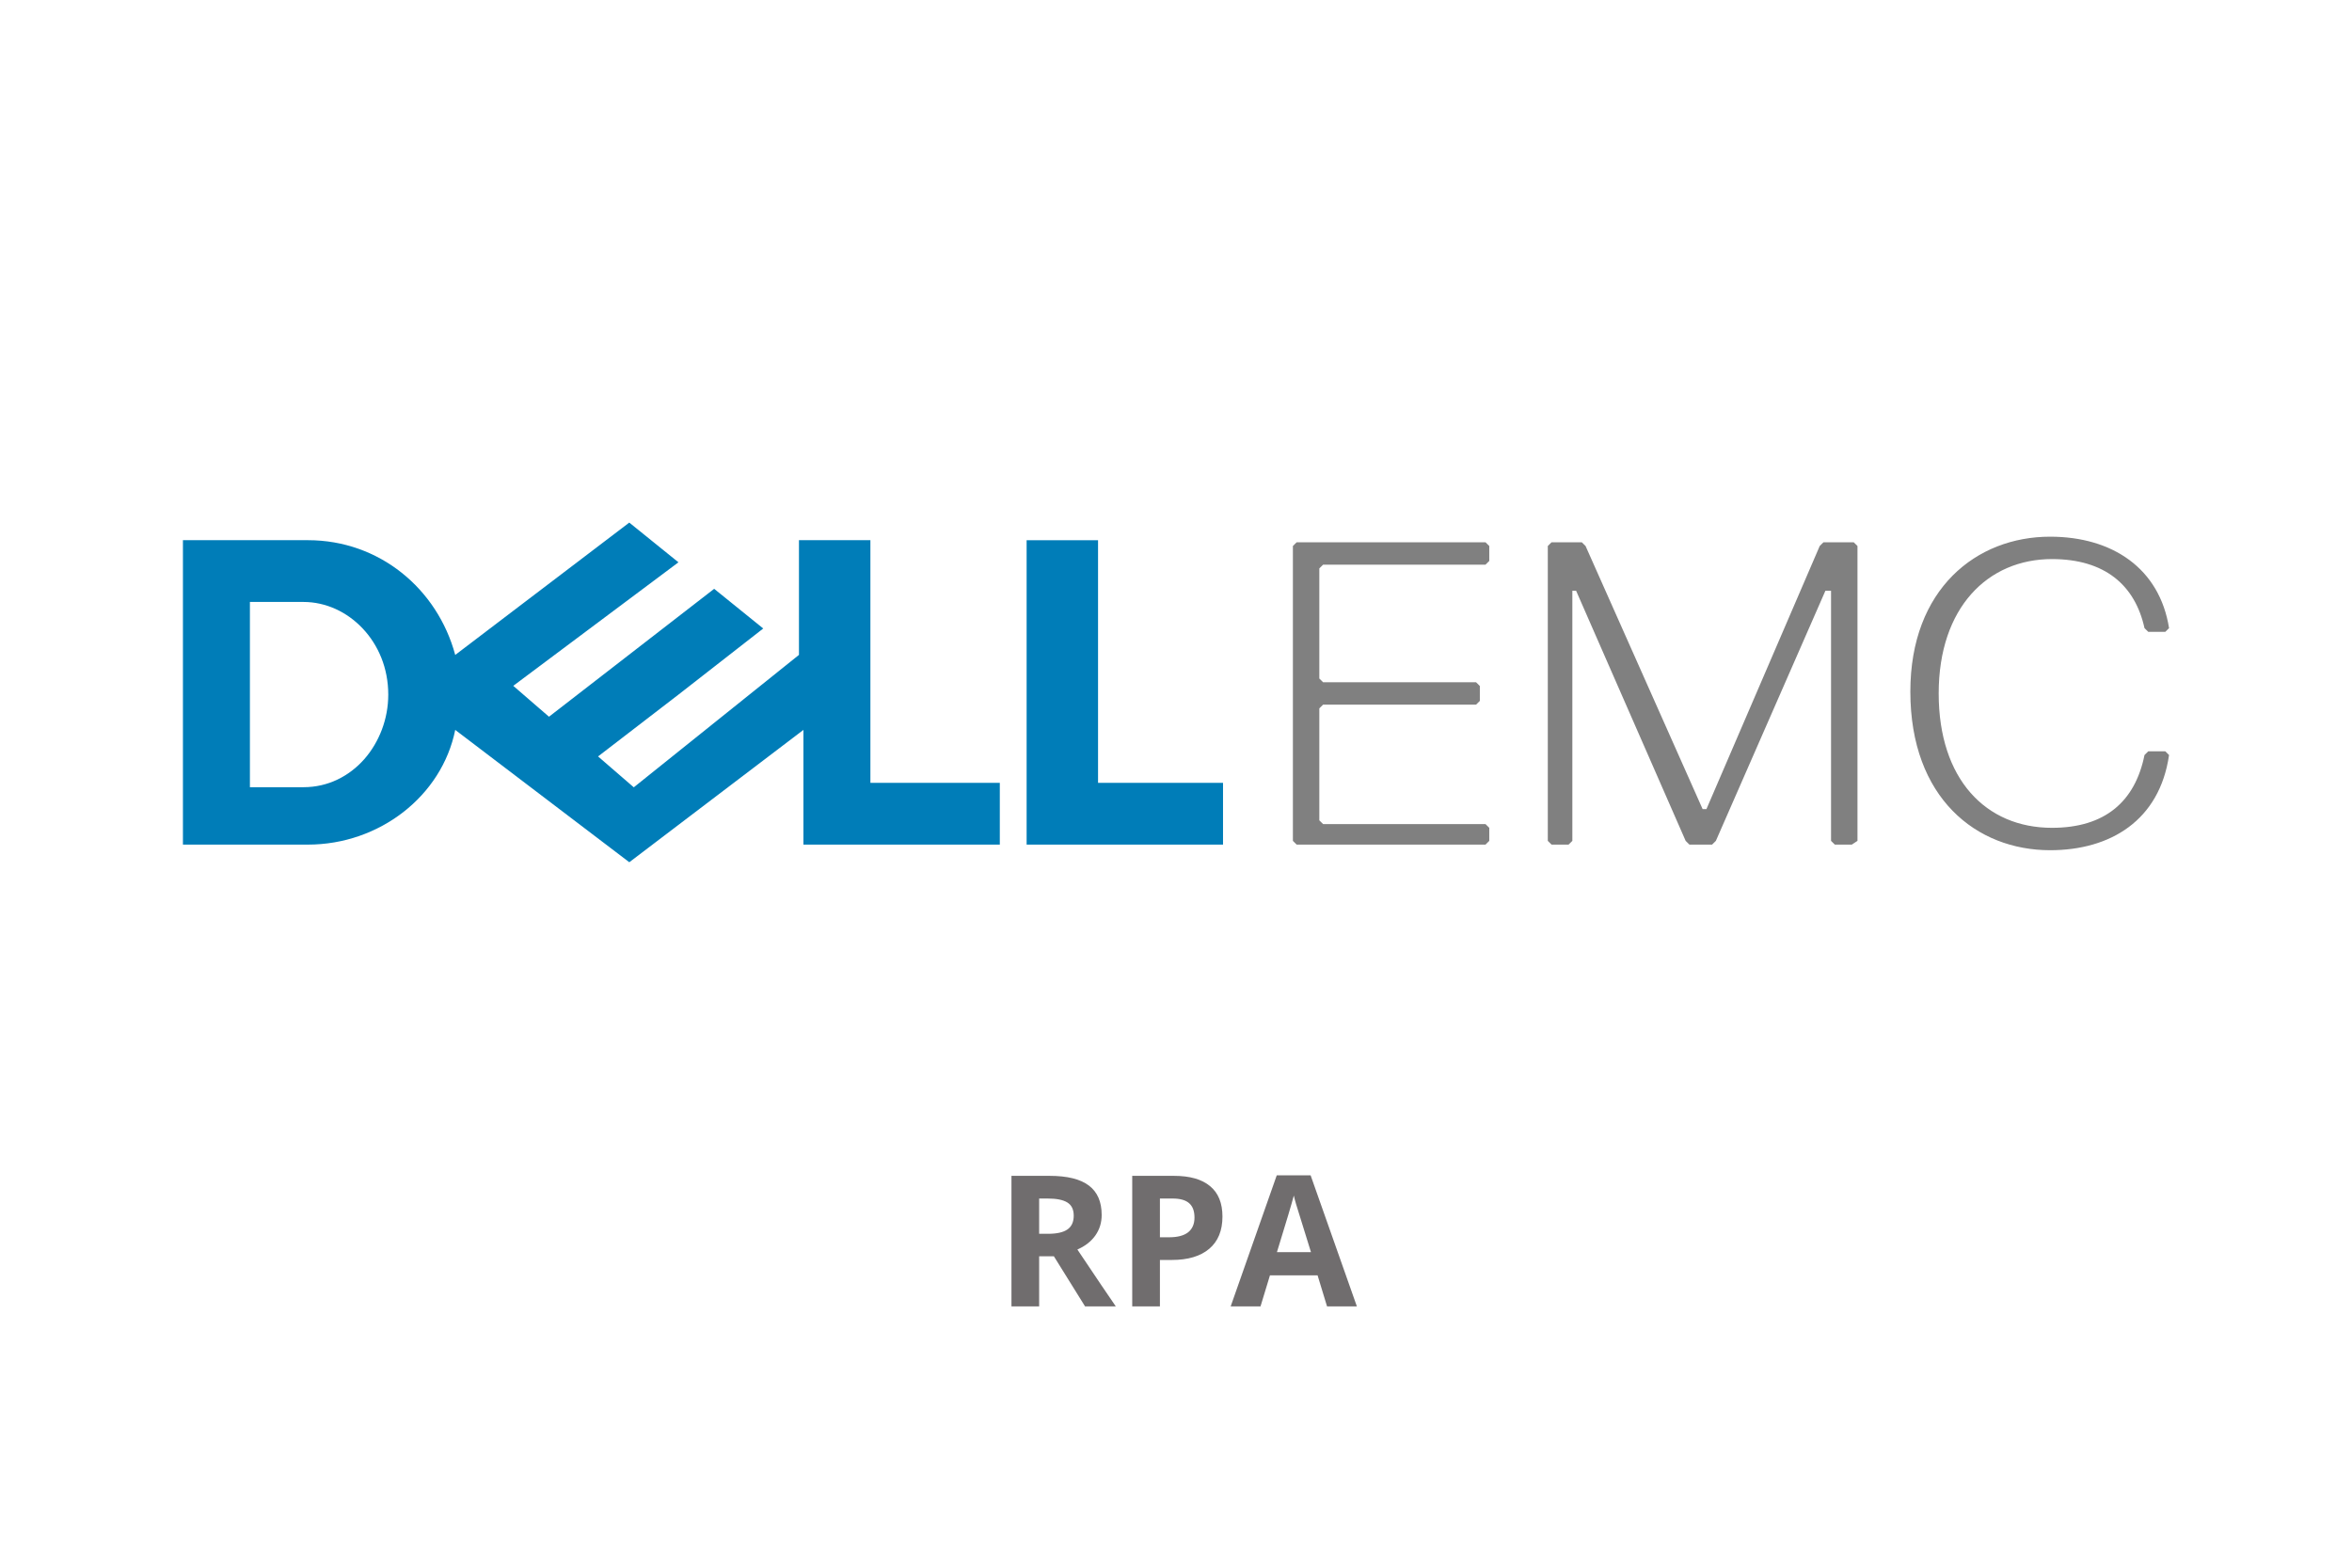
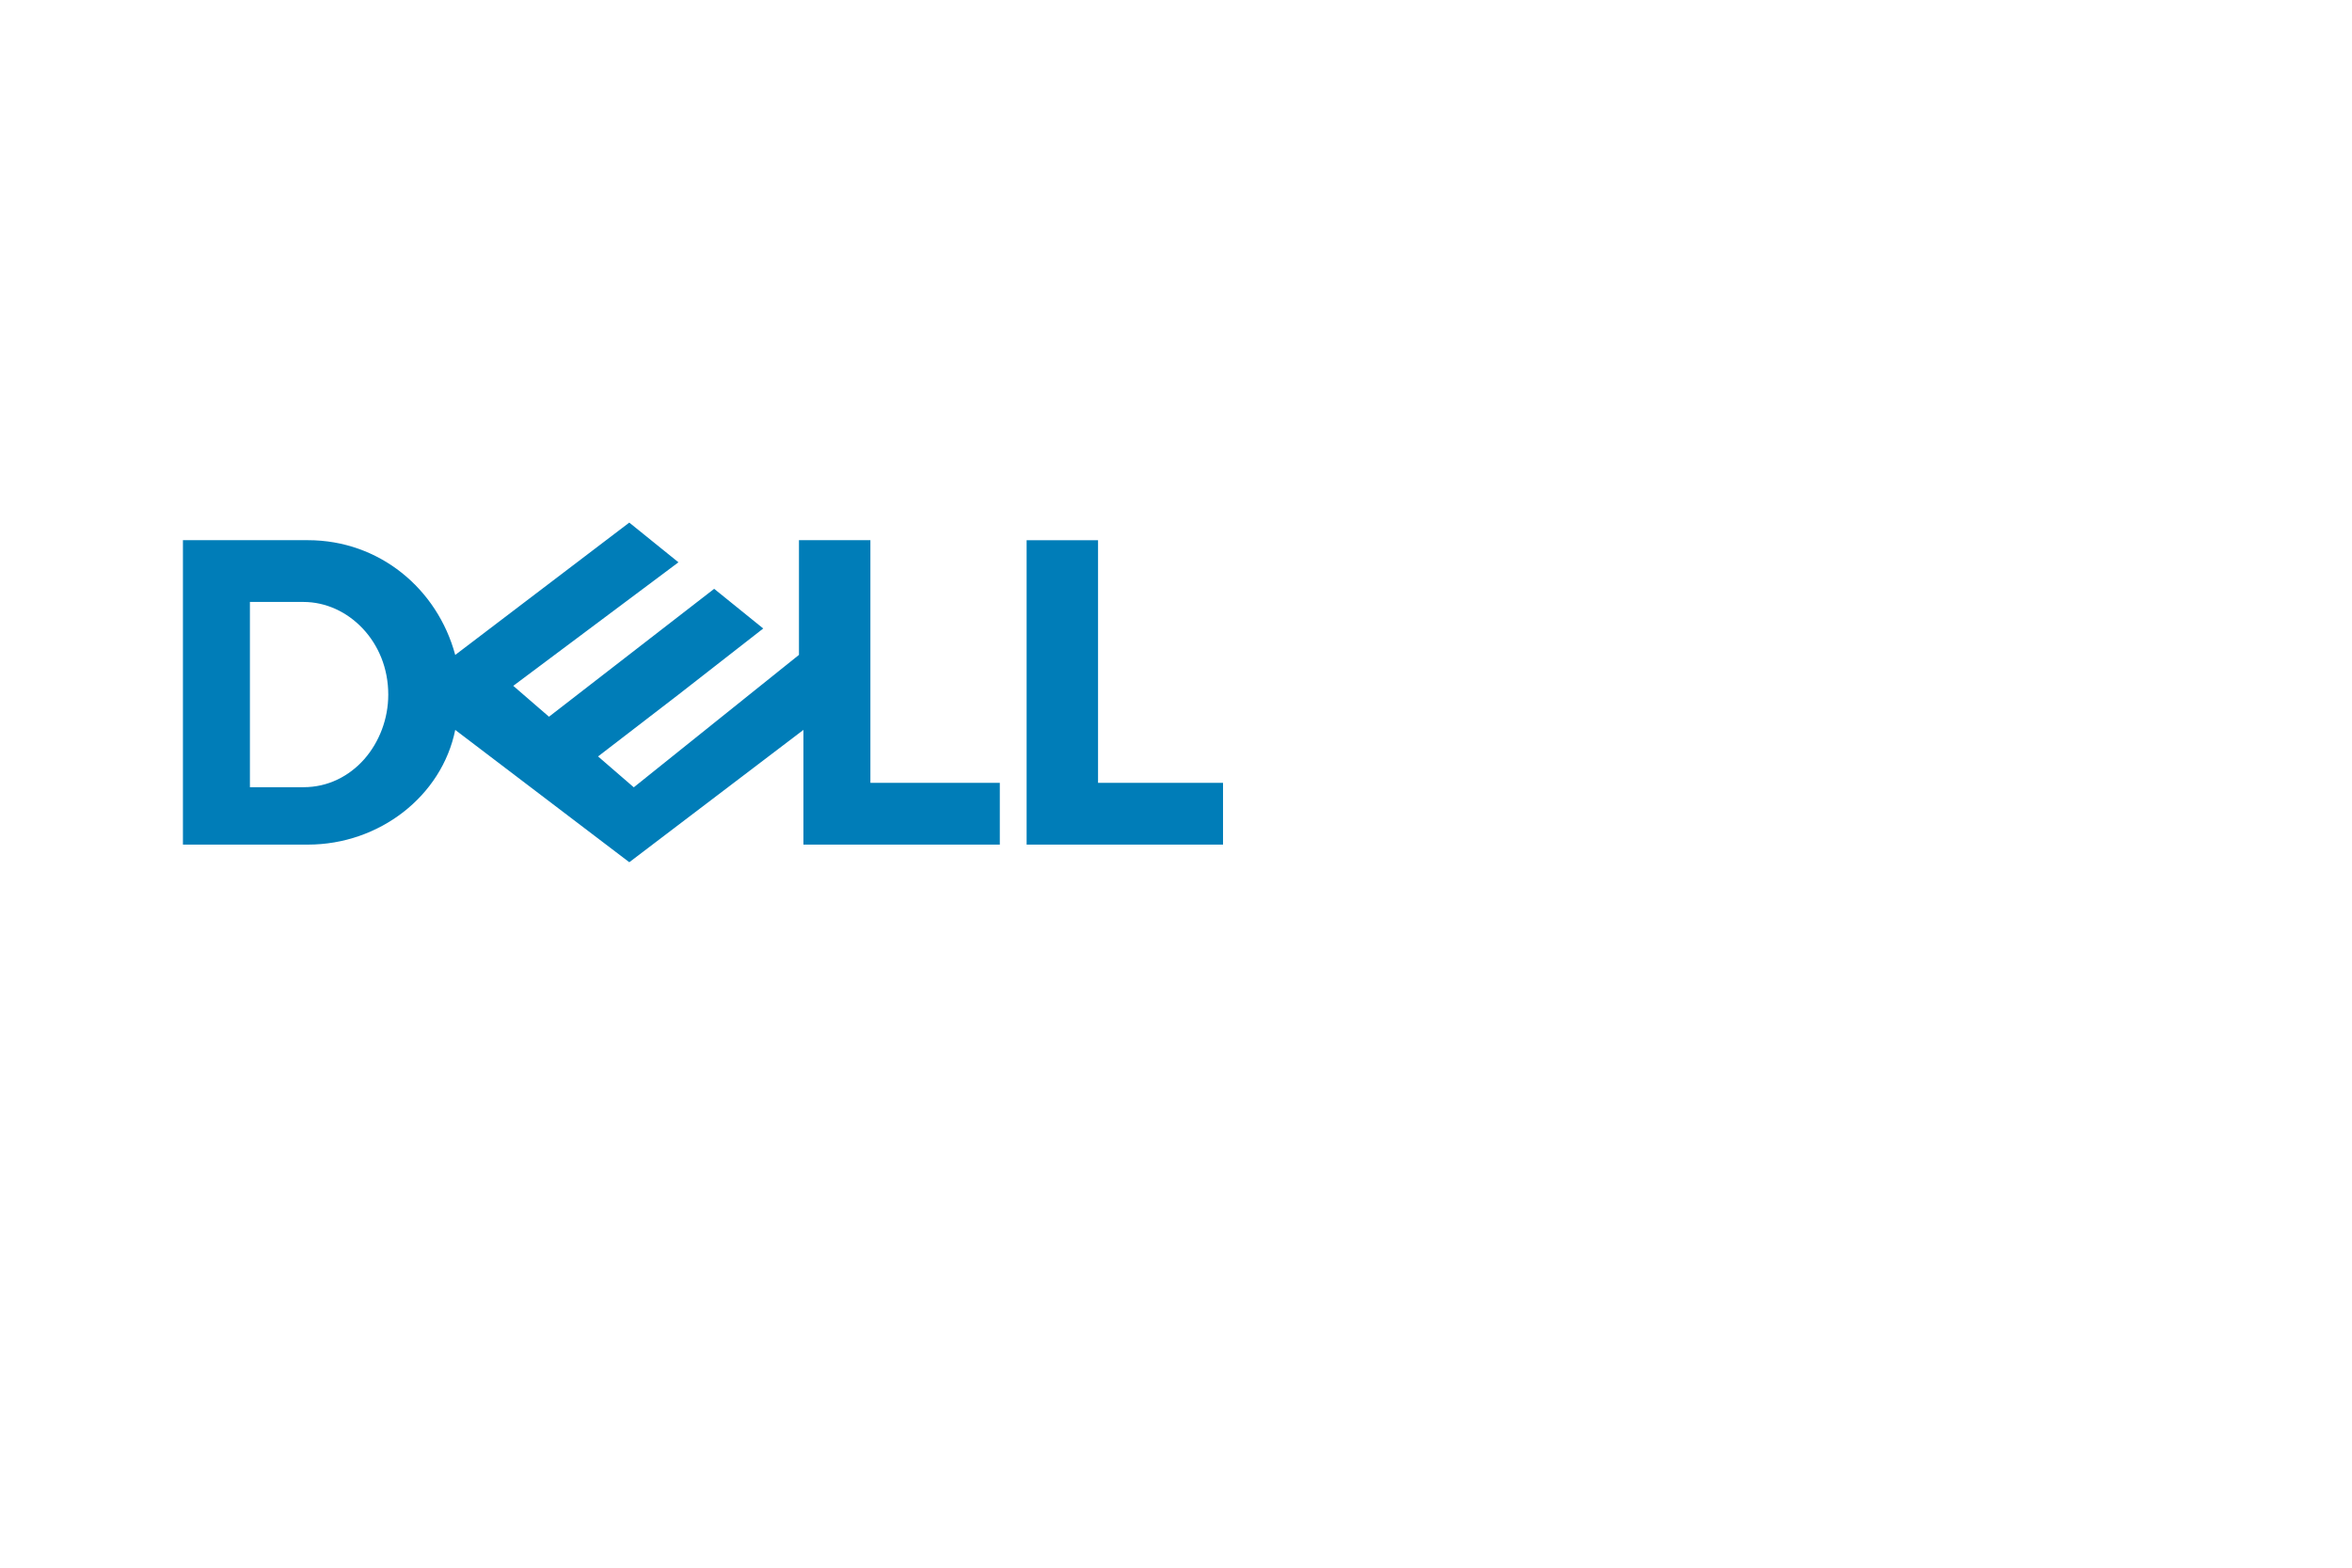
<svg xmlns="http://www.w3.org/2000/svg" width="180" height="120" viewBox="0 0 180 120" fill="none">
-   <path d="M79.527 94.442H80.211C80.881 94.442 81.375 94.331 81.694 94.107C82.013 93.884 82.173 93.533 82.173 93.055C82.173 92.581 82.009 92.243 81.681 92.043C81.357 91.842 80.853 91.742 80.17 91.742H79.527V94.442ZM79.527 96.165V100H77.408V90.006H80.32C81.678 90.006 82.683 90.254 83.335 90.751C83.987 91.243 84.312 91.993 84.312 93C84.312 93.588 84.151 94.112 83.827 94.572C83.504 95.028 83.046 95.386 82.453 95.645C83.957 97.892 84.937 99.344 85.393 100H83.041L80.655 96.165H79.527ZM88.769 94.709H89.467C90.118 94.709 90.606 94.581 90.93 94.326C91.253 94.066 91.415 93.69 91.415 93.198C91.415 92.701 91.278 92.335 91.005 92.098C90.736 91.861 90.312 91.742 89.733 91.742H88.769V94.709ZM93.555 93.123C93.555 94.199 93.217 95.021 92.543 95.591C91.873 96.16 90.918 96.445 89.679 96.445H88.769V100H86.65V90.006H89.843C91.055 90.006 91.976 90.268 92.605 90.792C93.238 91.311 93.555 92.088 93.555 93.123ZM101.56 100L100.835 97.621H97.191L96.467 100H94.184L97.711 89.965H100.302L103.843 100H101.56ZM100.329 95.844C99.659 93.688 99.281 92.469 99.194 92.186C99.112 91.904 99.053 91.681 99.017 91.517C98.866 92.1 98.436 93.542 97.725 95.844H100.329Z" fill="#706D6E" />
  <g clip-path="url(#clip0_1296_479)">
    <path d="M48.162 40L34.839 50.133C33.472 45.067 29.032 41.349 23.566 41.349H14V64.651H23.566C29.032 64.651 33.814 60.937 34.839 55.871L48.161 66L61.487 55.871V64.651H76.516V59.923H66.612V41.349H61.145V50.129L48.504 60.266L45.77 57.902L51.922 53.17L58.411 48.108L54.656 45.072L42.014 54.862L39.28 52.498L51.922 43.042L48.162 40.005V40.001V40ZM19.126 46.077H23.224C24.078 46.077 24.913 46.267 25.682 46.615C26.451 46.963 27.154 47.47 27.752 48.103C28.35 48.736 28.841 49.494 29.183 50.349C29.524 51.203 29.714 52.156 29.714 53.169C29.714 54.098 29.543 55.004 29.228 55.843C28.912 56.682 28.456 57.455 27.88 58.109C27.303 58.763 26.607 59.3 25.822 59.674C25.037 60.049 24.164 60.257 23.224 60.257H19.126V46.077V46.077ZM93.599 59.924V64.652H78.568V41.35H84.034V59.923H93.6L93.599 59.924Z" fill="#007DB8" />
-     <path d="M156.895 65.08C161.519 65.08 165.277 62.794 165.999 57.794L165.71 57.509H164.41L164.12 57.794C163.398 61.365 161.086 63.366 157.039 63.366C151.981 63.366 148.369 59.651 148.369 53.08C148.369 46.509 152.126 42.795 157.039 42.795C161.086 42.795 163.398 44.795 164.12 48.081L164.41 48.366H165.71L165.999 48.081C165.277 43.51 161.663 41.081 156.894 41.081C151.258 41.081 146.2 45.081 146.2 52.938C146.2 61.081 151.258 65.08 156.894 65.08L156.895 65.08ZM142.154 64.365V41.794L141.865 41.508H139.553L139.264 41.794L130.593 61.936H130.304L121.344 41.794L121.055 41.508H118.743L118.454 41.794V64.365L118.743 64.651H120.044L120.333 64.365V45.223H120.622L129.004 64.365L129.293 64.651H131.027L131.316 64.365L139.698 45.223H140.131V64.365L140.42 64.651H141.721L142.154 64.365H142.154ZM113.975 64.365V63.365L113.686 63.08H101.258L100.969 62.794V54.223L101.258 53.937H112.964L113.253 53.652V52.509L112.964 52.223H101.258L100.969 51.937V43.509L101.258 43.223H113.686L113.975 42.938V41.795L113.686 41.509H99.235L98.946 41.795V64.366L99.235 64.652H113.686L113.975 64.366V64.365Z" fill="#808080" />
  </g>
  <defs>
    <clipPath id="clip0_1296_479">
      <rect width="152" height="26" fill="white" transform="translate(14 40)" />
    </clipPath>
  </defs>
</svg>